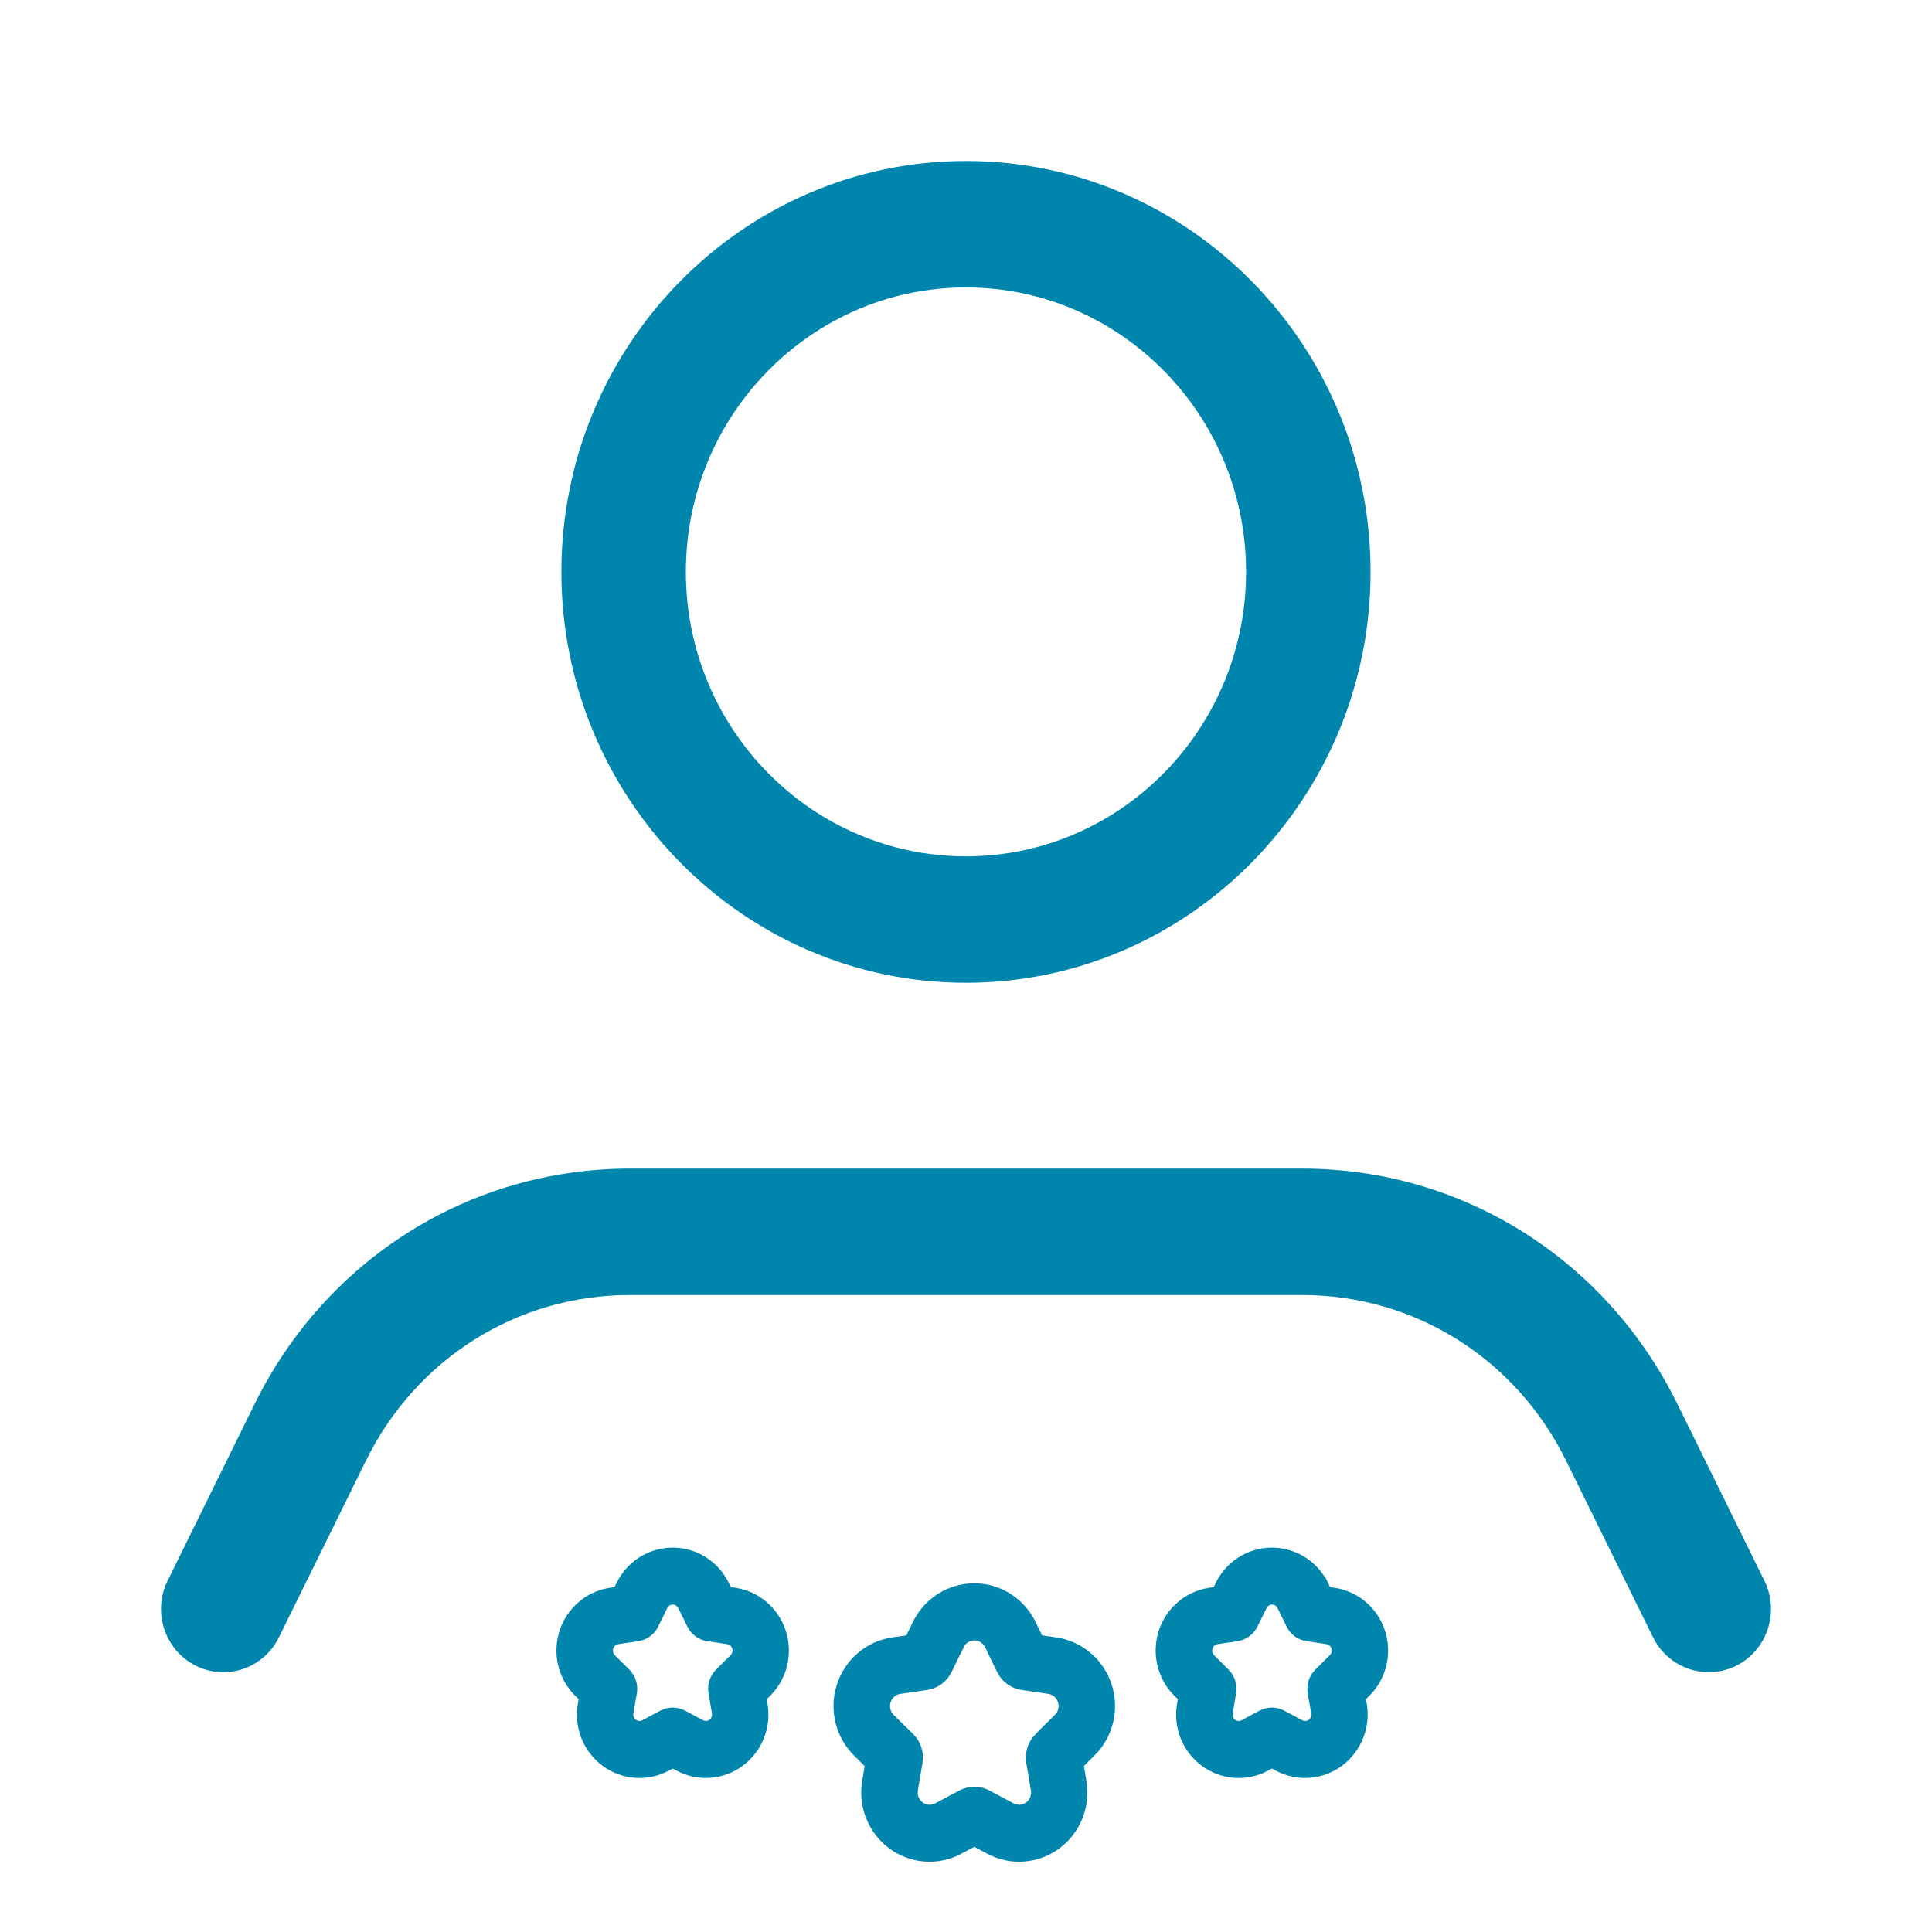
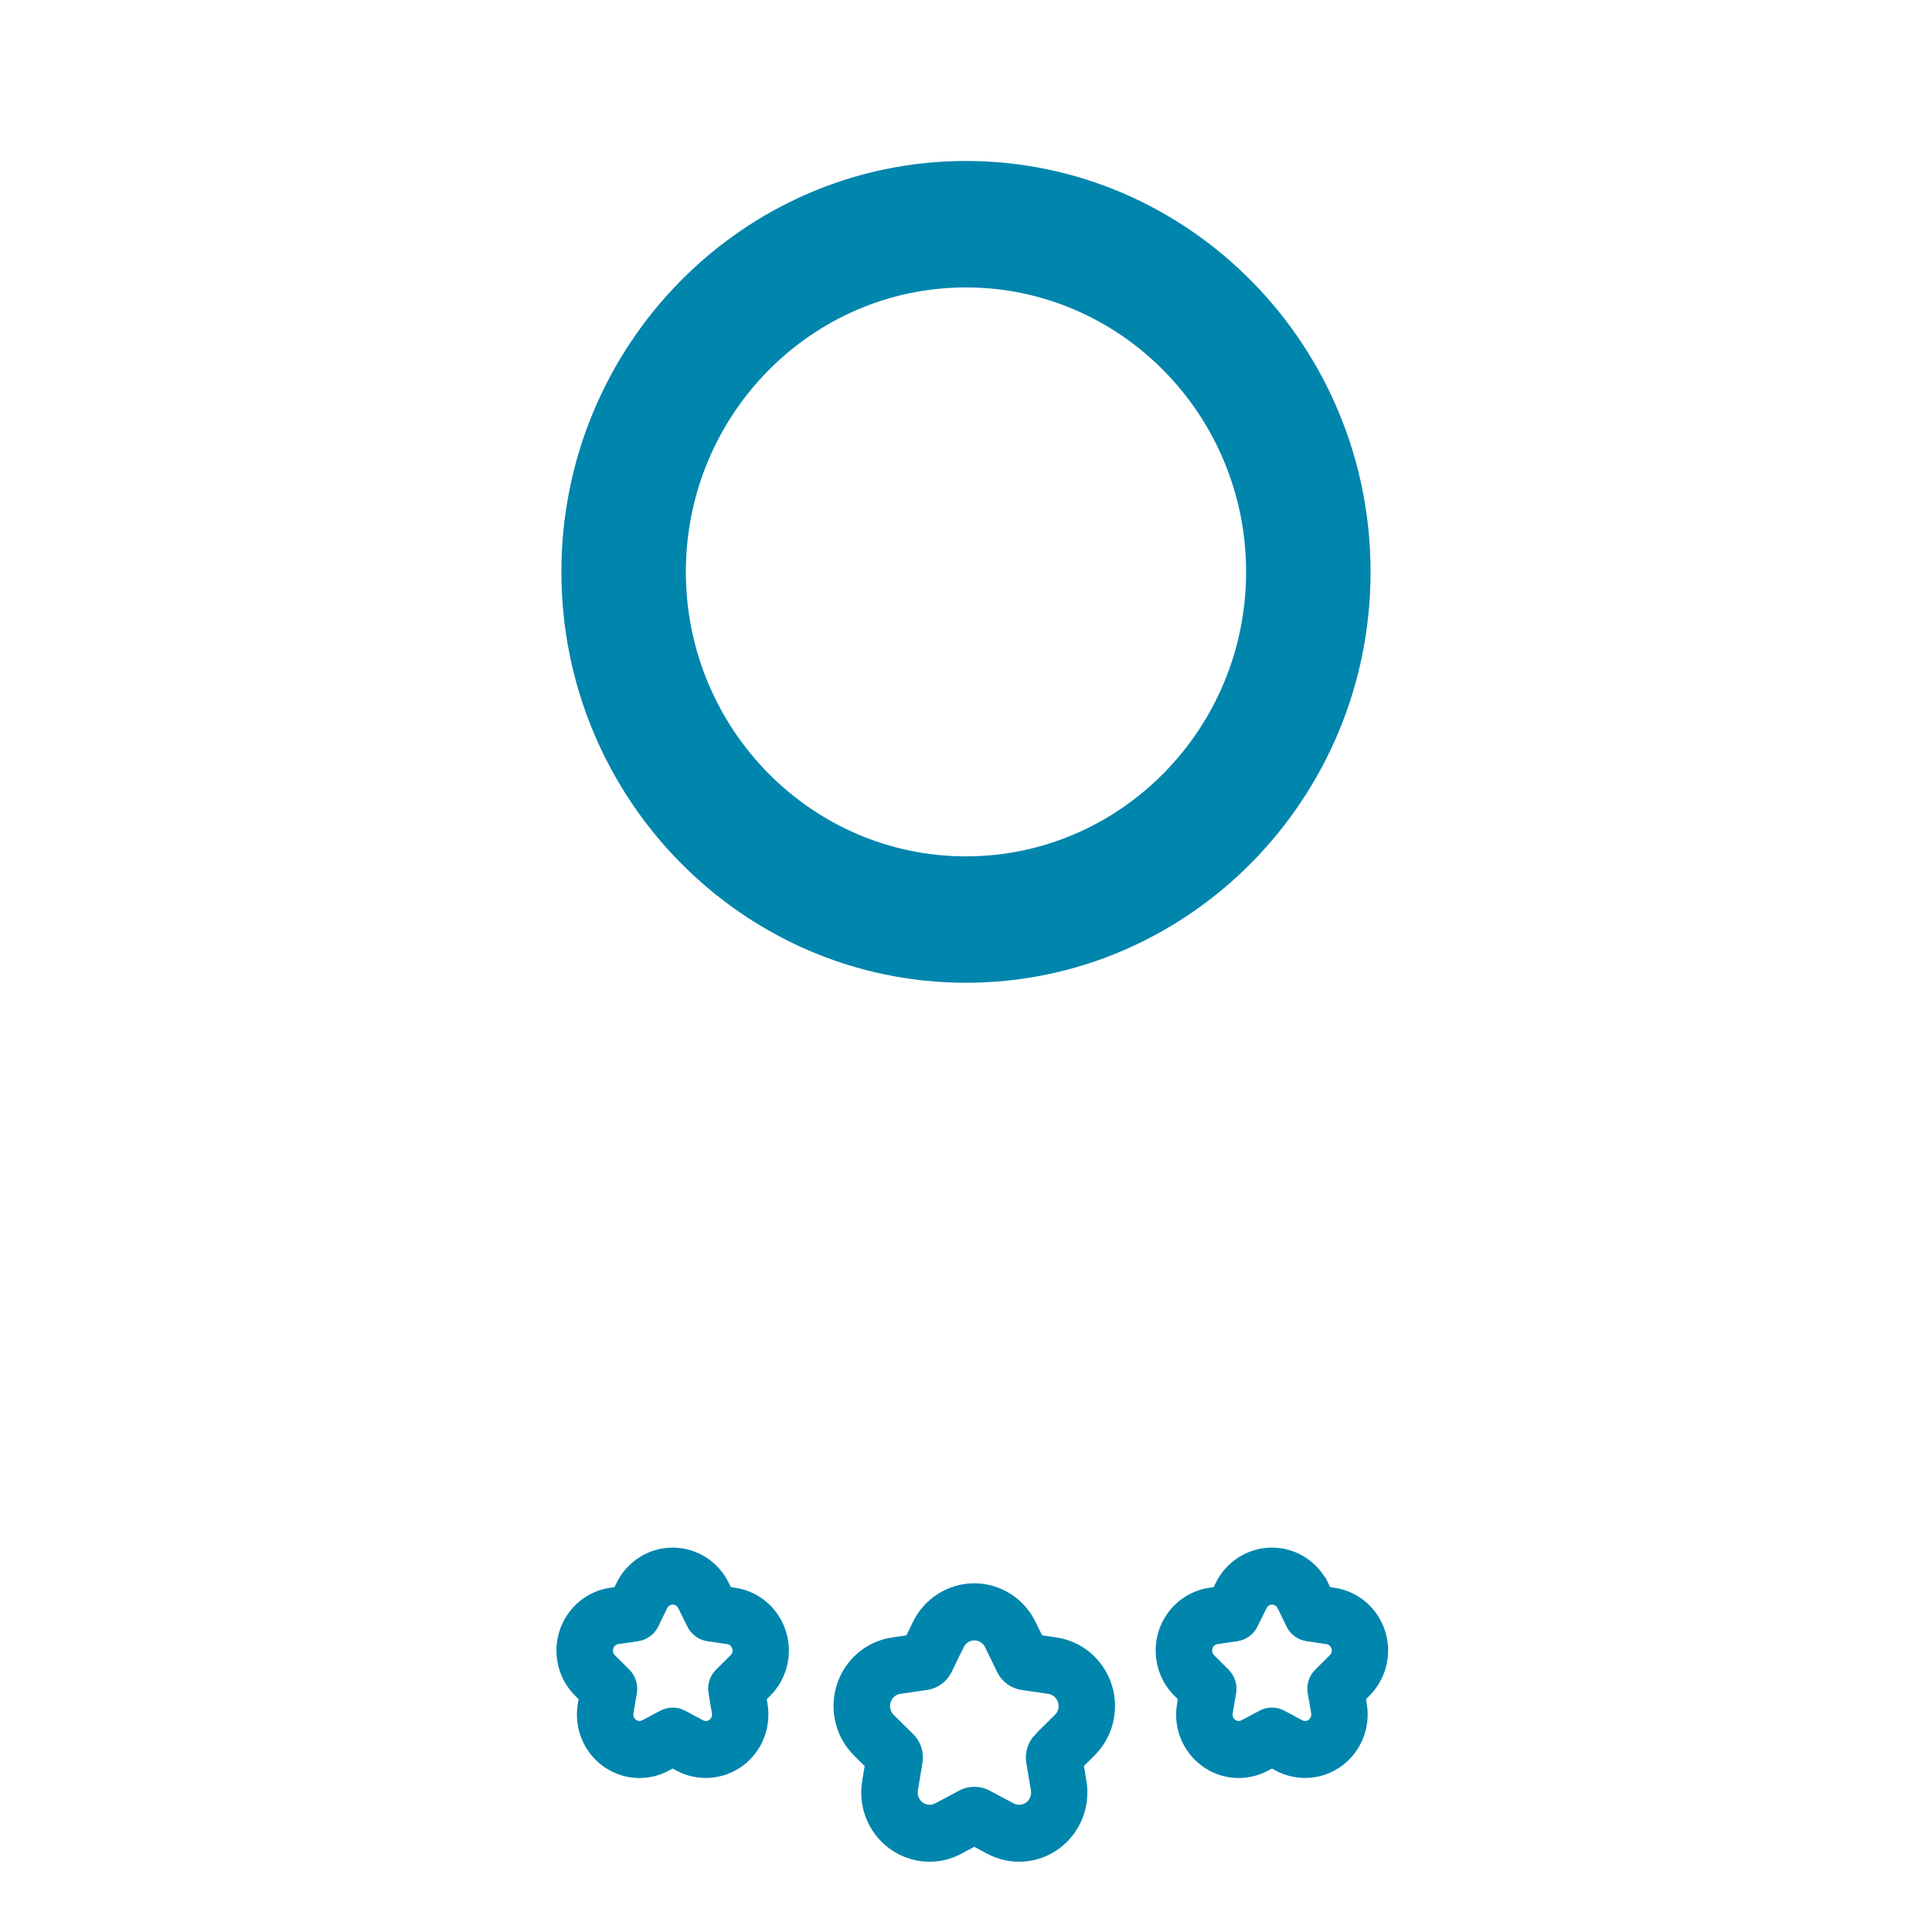
<svg xmlns="http://www.w3.org/2000/svg" width="40" height="40" viewBox="0 0 40 40" fill="none">
-   <path d="M5.269 29.073L3.47 32.727C3.151 33.374 3.409 34.159 4.046 34.483C4.685 34.808 5.458 34.544 5.775 33.898L7.575 30.244C8.617 28.127 10.711 26.812 13.04 26.812H26.96C29.289 26.812 31.383 28.127 32.425 30.244L34.224 33.898C34.451 34.357 34.906 34.621 35.379 34.621C35.572 34.621 35.769 34.577 35.954 34.483C36.591 34.16 36.849 33.374 36.53 32.727L34.731 29.073C33.25 26.065 30.272 24.195 26.96 24.195L13.04 24.195C9.729 24.195 6.75 26.064 5.269 29.073L5.269 29.073Z" fill="#0085AD" />
  <path d="M19.999 20.347C24.618 20.347 28.376 16.531 28.376 11.84C28.376 7.15 24.618 3.333 19.999 3.333C15.38 3.333 11.623 7.15 11.623 11.84C11.623 16.53 15.38 20.347 19.999 20.347ZM19.999 5.951C23.198 5.951 25.799 8.593 25.799 11.84C25.799 15.088 23.198 17.73 19.999 17.73C16.801 17.73 14.2 15.088 14.2 11.84C14.2 8.593 16.801 5.951 19.999 5.951Z" fill="#0085AD" />
  <path d="M21.843 34.111L21.434 34.051L21.251 33.675V33.675C21.049 33.257 20.63 32.992 20.171 32.992C19.712 32.992 19.293 33.257 19.09 33.675L18.908 34.051L18.498 34.111L18.498 34.111C18.044 34.179 17.668 34.502 17.527 34.945C17.386 35.389 17.505 35.875 17.834 36.199L18.129 36.492L18.06 36.905H18.059C17.982 37.363 18.168 37.827 18.538 38.1C18.909 38.374 19.401 38.41 19.806 38.192L20.172 37.997L20.537 38.192H20.537C20.943 38.41 21.435 38.374 21.806 38.1C22.177 37.826 22.362 37.362 22.284 36.903L22.215 36.49L22.51 36.197C22.839 35.872 22.957 35.386 22.815 34.943C22.673 34.501 22.297 34.178 21.843 34.111L21.843 34.111ZM21.993 35.655L21.589 36.055V36.054C21.481 36.161 21.432 36.316 21.457 36.467L21.552 37.031H21.552C21.583 37.206 21.513 37.384 21.371 37.488C21.229 37.593 21.041 37.606 20.886 37.523L20.388 37.258C20.254 37.187 20.094 37.187 19.96 37.258L19.462 37.523H19.462C19.307 37.606 19.119 37.593 18.977 37.488C18.836 37.384 18.765 37.206 18.795 37.031L18.89 36.467C18.916 36.316 18.867 36.161 18.759 36.054L18.353 35.655C18.229 35.531 18.184 35.346 18.238 35.178C18.292 35.01 18.435 34.887 18.608 34.861L19.167 34.779C19.316 34.757 19.445 34.661 19.512 34.524L19.761 34.011H19.762C19.839 33.852 19.998 33.751 20.173 33.751C20.348 33.751 20.508 33.852 20.585 34.011L20.834 34.524C20.901 34.661 21.031 34.757 21.18 34.779L21.737 34.861C21.909 34.887 22.053 35.01 22.106 35.178C22.16 35.346 22.116 35.532 21.991 35.655H21.993Z" fill="#0085AD" stroke="#0085AD" stroke-width="0.423" />
  <path d="M27.599 33.082L27.397 33.053L27.307 32.867H27.306C27.124 32.491 26.747 32.253 26.334 32.253C25.92 32.253 25.543 32.491 25.36 32.867L25.27 33.053L25.068 33.082C24.659 33.142 24.319 33.433 24.191 33.832C24.064 34.231 24.17 34.669 24.466 34.962L24.612 35.106L24.578 35.311C24.507 35.725 24.674 36.143 25.009 36.39C25.344 36.637 25.787 36.669 26.153 36.473L26.334 36.376L26.514 36.473C26.88 36.668 27.323 36.636 27.657 36.389C27.991 36.142 28.159 35.724 28.089 35.311L28.054 35.106L28.2 34.962V34.962C28.496 34.669 28.603 34.231 28.475 33.832C28.348 33.433 28.008 33.143 27.599 33.082L27.599 33.082ZM27.68 34.42L27.382 34.716C27.302 34.795 27.265 34.91 27.284 35.022L27.355 35.438C27.377 35.568 27.325 35.699 27.22 35.777C27.115 35.854 26.976 35.864 26.861 35.802L26.492 35.605C26.393 35.552 26.275 35.552 26.175 35.605L25.806 35.802C25.692 35.864 25.552 35.854 25.447 35.777C25.342 35.699 25.29 35.568 25.313 35.438L25.384 35.022C25.402 34.91 25.366 34.795 25.285 34.716L24.987 34.42V34.42C24.895 34.328 24.862 34.191 24.902 34.066C24.942 33.941 25.048 33.85 25.176 33.831L25.589 33.77V33.77C25.7 33.754 25.796 33.683 25.845 33.581L26.032 33.203C26.089 33.085 26.207 33.01 26.337 33.01C26.466 33.01 26.584 33.085 26.642 33.203L26.826 33.581H26.826C26.875 33.683 26.971 33.754 27.082 33.77L27.495 33.831V33.831C27.623 33.851 27.729 33.942 27.768 34.068C27.807 34.193 27.773 34.33 27.68 34.421L27.68 34.42Z" fill="#0085AD" stroke="#0085AD" stroke-width="0.423" />
-   <path d="M15.193 33.082L14.991 33.053L14.9 32.867H14.9C14.717 32.491 14.34 32.253 13.927 32.253C13.514 32.253 13.137 32.491 12.954 32.867L12.864 33.053L12.662 33.082H12.661C12.252 33.142 11.913 33.433 11.785 33.832C11.657 34.231 11.764 34.669 12.06 34.962L12.206 35.106L12.172 35.311C12.101 35.725 12.268 36.143 12.602 36.39C12.937 36.637 13.381 36.669 13.746 36.473L13.927 36.376L14.108 36.473C14.473 36.668 14.916 36.636 15.251 36.389C15.585 36.142 15.752 35.724 15.682 35.311L15.648 35.106L15.794 34.962V34.962C16.09 34.669 16.196 34.231 16.068 33.832C15.941 33.433 15.601 33.143 15.193 33.082L15.193 33.082ZM15.274 34.42L14.976 34.716C14.895 34.795 14.859 34.91 14.878 35.022L14.948 35.438C14.971 35.568 14.919 35.699 14.814 35.777C14.709 35.854 14.569 35.864 14.455 35.802L14.086 35.605C13.986 35.552 13.868 35.552 13.769 35.605L13.4 35.802C13.285 35.864 13.146 35.854 13.041 35.777C12.936 35.699 12.883 35.568 12.906 35.438L12.977 35.022C12.996 34.91 12.959 34.795 12.879 34.716L12.581 34.42V34.42C12.488 34.328 12.455 34.191 12.495 34.066C12.535 33.941 12.641 33.85 12.769 33.831L13.182 33.77V33.77C13.293 33.754 13.389 33.683 13.439 33.581L13.623 33.203C13.68 33.085 13.799 33.01 13.928 33.01C14.058 33.01 14.176 33.085 14.233 33.203L14.42 33.581C14.469 33.683 14.565 33.754 14.676 33.77L15.088 33.831V33.831C15.216 33.851 15.322 33.942 15.362 34.068C15.401 34.193 15.367 34.33 15.274 34.421L15.274 34.42Z" fill="#0085AD" stroke="#0085AD" stroke-width="0.423" />
+   <path d="M15.193 33.082L14.991 33.053L14.9 32.867H14.9C14.717 32.491 14.34 32.253 13.927 32.253C13.514 32.253 13.137 32.491 12.954 32.867L12.864 33.053L12.662 33.082H12.661C12.252 33.142 11.913 33.433 11.785 33.832C11.657 34.231 11.764 34.669 12.06 34.962L12.206 35.106L12.172 35.311C12.101 35.725 12.268 36.143 12.602 36.39C12.937 36.637 13.381 36.669 13.746 36.473L13.927 36.376L14.108 36.473C14.473 36.668 14.916 36.636 15.251 36.389C15.585 36.142 15.752 35.724 15.682 35.311L15.648 35.106L15.794 34.962V34.962C16.09 34.669 16.196 34.231 16.068 33.832C15.941 33.433 15.601 33.143 15.193 33.082L15.193 33.082ZM15.274 34.42L14.976 34.716C14.895 34.795 14.859 34.91 14.878 35.022L14.948 35.438C14.971 35.568 14.919 35.699 14.814 35.777C14.709 35.854 14.569 35.864 14.455 35.802L14.086 35.605C13.986 35.552 13.868 35.552 13.769 35.605L13.4 35.802C13.285 35.864 13.146 35.854 13.041 35.777C12.936 35.699 12.883 35.568 12.906 35.438L12.977 35.022C12.996 34.91 12.959 34.795 12.879 34.716L12.581 34.42V34.42C12.488 34.328 12.455 34.191 12.495 34.066C12.535 33.941 12.641 33.85 12.769 33.831L13.182 33.77V33.77C13.293 33.754 13.389 33.683 13.439 33.581L13.623 33.203C13.68 33.085 13.799 33.01 13.928 33.01C14.058 33.01 14.176 33.085 14.233 33.203L14.42 33.581C14.469 33.683 14.565 33.754 14.676 33.77L15.088 33.831C15.216 33.851 15.322 33.942 15.362 34.068C15.401 34.193 15.367 34.33 15.274 34.421L15.274 34.42Z" fill="#0085AD" stroke="#0085AD" stroke-width="0.423" />
</svg>